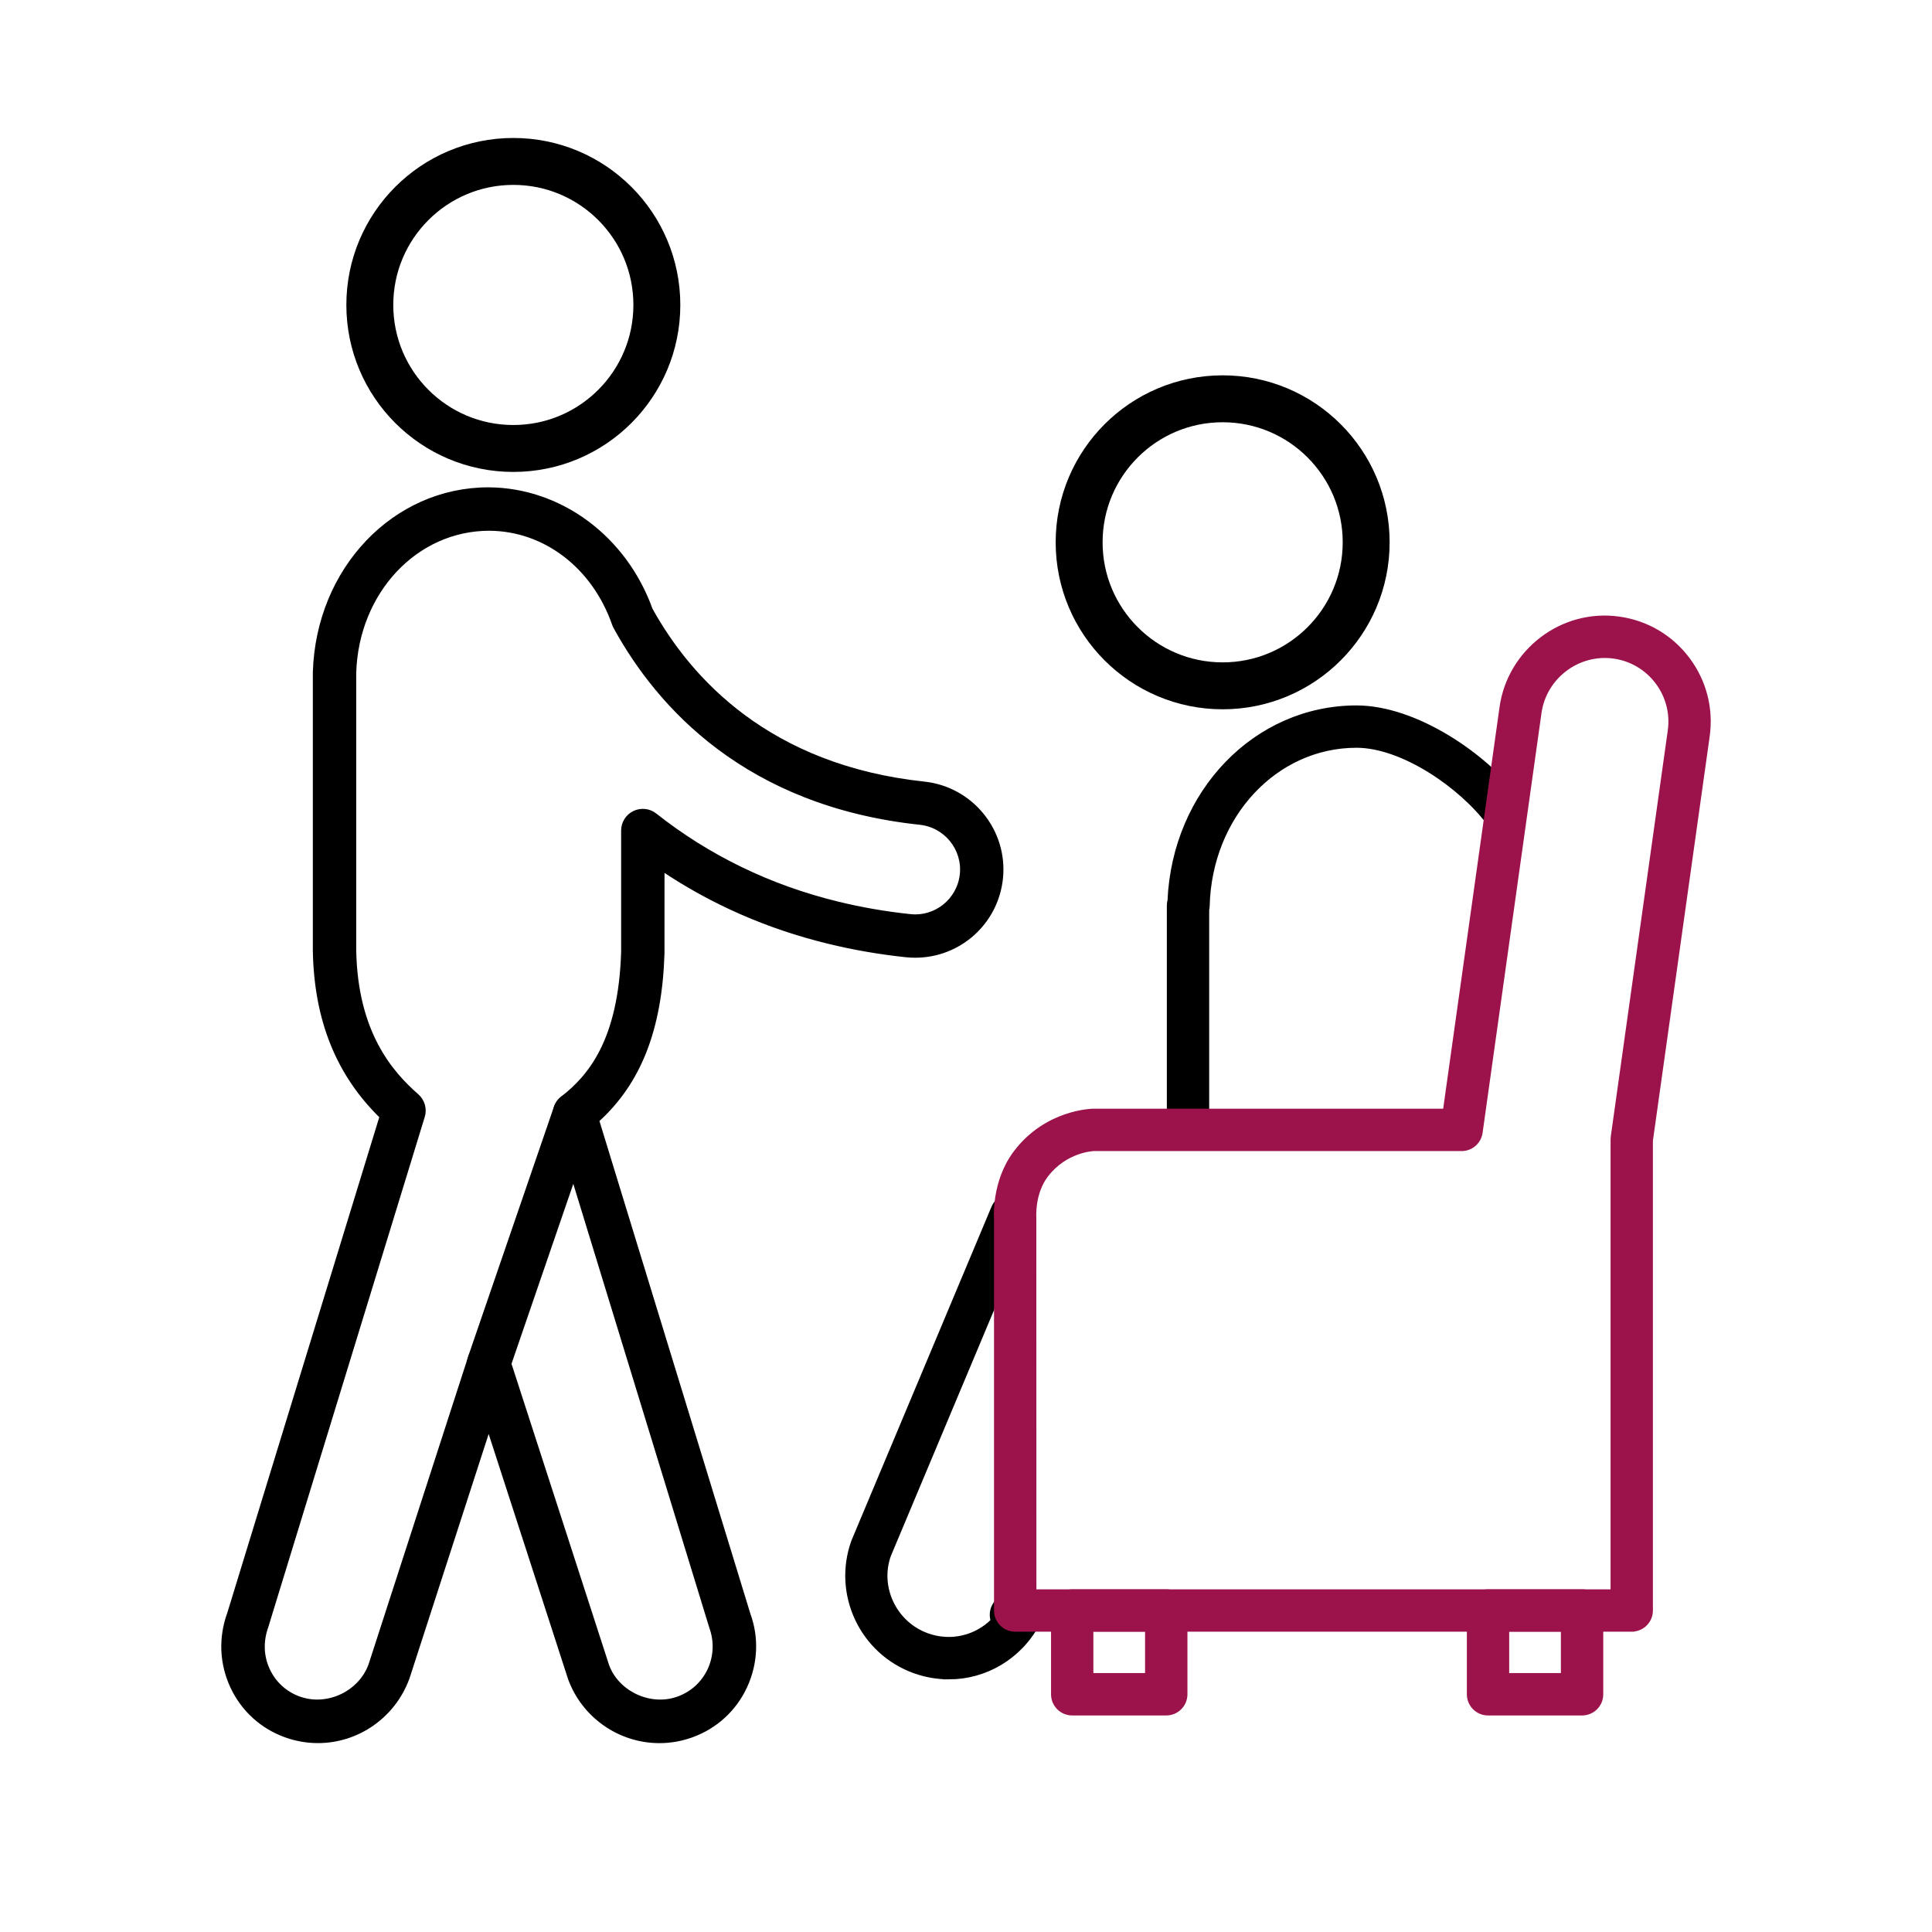
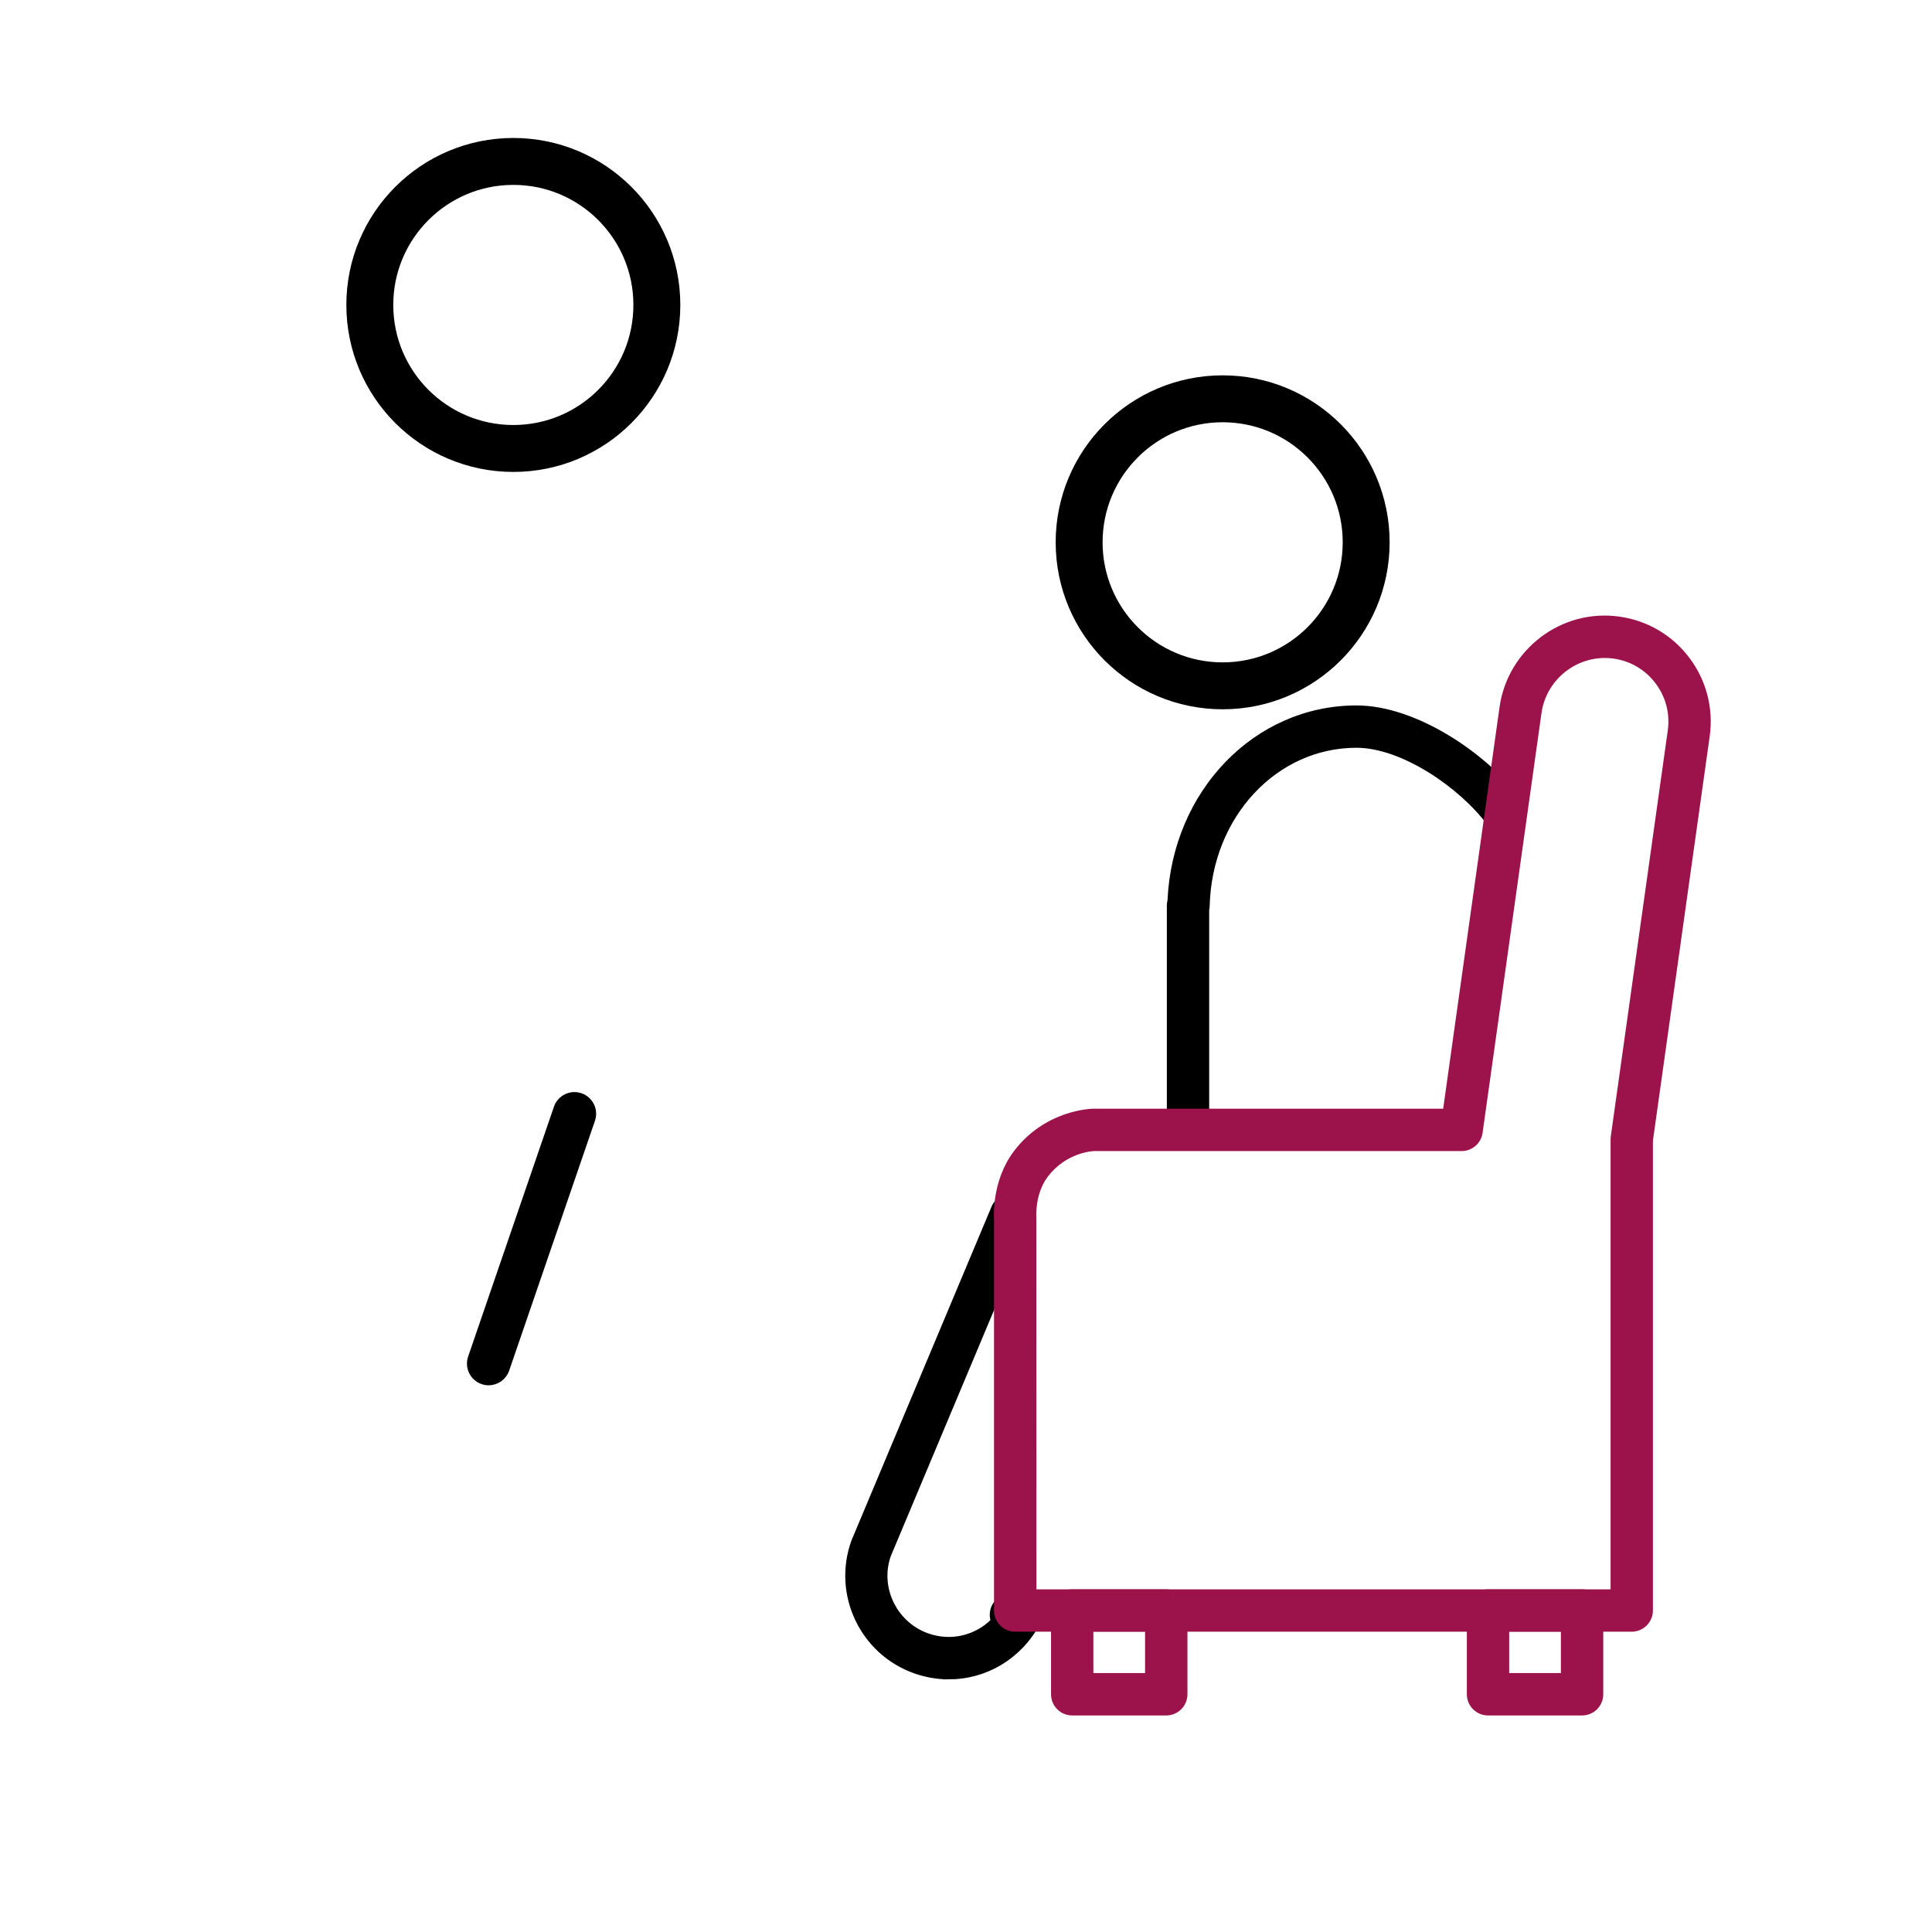
<svg xmlns="http://www.w3.org/2000/svg" id="Ebene_2" data-name="Ebene 2" viewBox="0 0 700 700" width="150" height="150">
  <defs>
    <style>
      .cls-1 {
        stroke-width: 0px;
      }

      .cls-1, .cls-2 {
        fill: none;
      }

      .cls-2 {
        stroke-width: 17px;
      }

      .cls-2, .cls-3, .cls-4 {
        stroke-miterlimit: 10;
      }

      .cls-2, .cls-4 {
        stroke: #000;
      }

      .cls-3 {
        fill: #9c134b;
        stroke: #9c134b;
      }

      .cls-3, .cls-4 {
        stroke-width: 2px;
      }
    </style>
  </defs>
  <g id="Ebene_1-2" data-name="Ebene 1">
-     <rect class="cls-1" width="700" height="700" />
    <circle class="cls-2" cx="442.99" cy="196.49" r="52" />
    <circle class="cls-2" cx="185.99" cy="110.49" r="52" />
    <path class="cls-3" d="m573.22,620.54h-34.08c-3.69,0-6.67-2.98-6.67-6.67v-30.36c0-3.69,2.99-6.67,6.67-6.67h34.08c3.69,0,6.67,2.99,6.67,6.67v30.36c0,3.69-2.99,6.67-6.67,6.67Zm-27.41-13.35h20.73v-17.01h-20.73v17.01Z" />
    <path class="cls-3" d="m422.56,620.54h-34.08c-3.69,0-6.67-2.98-6.67-6.67v-30.36c0-3.69,2.99-6.67,6.67-6.67h34.08c3.69,0,6.67,2.99,6.67,6.67v30.36c0,3.69-2.99,6.67-6.67,6.67Zm-27.41-13.35h20.73v-17.01h-20.73v17.01Z" />
    <path class="cls-4" d="m430.44,414.51c-3.69,0-6.67-2.99-6.67-6.67v-79.77c0-.61.08-1.21.24-1.77,1.73-39.22,31.1-69.71,67.48-69.71,21.18,0,46.57,17.11,58.87,33.65,2.2,2.95,1.59,7.14-1.37,9.34-2.97,2.19-7.14,1.58-9.34-1.38-10.12-13.6-31.41-28.27-48.17-28.27-29.57,0-53.37,25.61-54.19,58.3-.01.47-.07.93-.18,1.38v78.23c0,3.69-2.99,6.67-6.67,6.67Z" />
    <path class="cls-4" d="m343.79,607.46c-4.12,0-8.31-.7-12.41-2.18-18.91-6.8-28.78-27.74-21.98-46.69l50.76-120.98c1.43-3.4,5.34-5.02,8.73-3.57,3.4,1.43,5,5.34,3.57,8.73l-50.63,120.66c-4.18,11.69,2.07,24.98,14.06,29.29,8.63,3.11,17.92.81,24.1-5.42-.25-.7-.38-1.45-.38-2.24,0-3.69,2.99-6.67,6.67-6.67h3.58c2.35,0,4.53,1.24,5.73,3.25,1.2,2.02,1.26,4.52.14,6.59-6.57,12.17-18.92,19.24-31.95,19.24Z" />
    <g>
-       <path class="cls-4" d="m238.92,630.57c-14.33,0-27.25-9.05-32.15-22.52l-29.72-91.74-29.63,91.5c-4.98,13.7-17.9,22.75-32.23,22.75-3.98,0-7.92-.7-11.69-2.07-8.5-3.09-15.29-9.3-19.11-17.5-3.87-8.28-4.26-17.61-1.1-26.27l55.26-180.23c-15.81-15.36-23.74-35.03-24.2-59.97v-100.97c1.13-37.11,28.64-65.98,62.61-65.98,25.95.12,49.25,17.53,58.52,43.37,14.2,25.64,42.93,57.23,99.37,63.25,16.99,1.84,29.34,17.14,27.54,34.1-1.7,15.8-14.94,27.71-30.79,27.71h0c-1.09,0-2.19-.05-3.3-.17-9.64-1.02-19.11-2.67-28.15-4.89-21.93-5.34-42.19-14.24-60.38-26.53.01,30.28,0,30.73-.01,30.91-.83,27.36-8.39,46.77-23.71,60.53l54.9,179.22c3.04,8.3,2.65,17.63-1.22,25.92-3.82,8.2-10.61,14.41-19.12,17.51-3.76,1.37-7.69,2.07-11.68,2.07Zm-61.87-143.37c2.97,0,5.61,1.92,6.52,4.74l36.16,111.65c3.65,10.01,15.75,15.83,26.17,12.02,5.07-1.84,9.11-5.55,11.39-10.42,2.31-4.96,2.54-10.56.65-15.76l-56.35-183.9c-.83-2.72.1-5.67,2.34-7.41,9.77-7.63,21.13-20.59,22.12-53.3.02-1.65,0-43.9,0-43.9,0-2.63,1.5-5.03,3.87-6.17,2.36-1.15,5.18-.84,7.24.79,19.37,15.3,41.66,26.1,66.25,32.09,8.46,2.08,17.32,3.62,26.34,4.57,9.59,1.01,17.99-5.93,19.01-15.36,1-9.44-5.89-17.98-15.37-19-62.67-6.68-94.52-42.17-110.2-70.77-.18-.33-.34-.68-.46-1.04-7.33-21-25.17-34.63-45.46-34.73-26.82,0-48.3,23.03-49.2,52.42v100.68c.56,29.9,13.3,44.48,22.83,52.83,2.03,1.78,2.83,4.59,2.04,7.17l-56.64,184.69c-2.01,5.55-1.78,11.14.54,16.11,2.27,4.87,6.31,8.57,11.38,10.41,10.44,3.79,22.5-1.95,26.26-12.25l36.07-111.42c.91-2.83,3.55-4.75,6.52-4.75Z" />
      <path class="cls-4" d="m177.05,500.92c-.74,0-1.49-.12-2.23-.38-3.58-1.23-5.49-5.13-4.26-8.71l31.09-90.53c1.23-3.58,5.15-5.48,8.71-4.25,3.58,1.23,5.49,5.13,4.26,8.71l-31.09,90.53c-.98,2.84-3.64,4.63-6.49,4.63Z" />
    </g>
    <path class="cls-3" d="m591.21,590.19h-223.39c-3.69,0-6.67-2.99-6.67-6.67v-141.91h0s-1.08-13.26,7.04-23.95c11.11-14.64,27.35-14.95,28.03-14.96h127.54l20.55-146.42c2.83-20.1,21.65-34.8,42.29-31.88,9.91,1.39,18.68,6.55,24.69,14.54,6.02,7.99,8.56,17.84,7.17,27.74l-20.58,146.55v170.28c0,3.69-2.99,6.67-6.67,6.67Zm-216.72-13.35h210.05v-164.07c0-.31.02-.62.07-.92l20.64-147.02c.9-6.37-.74-12.71-4.61-17.84-3.87-5.14-9.52-8.47-15.88-9.36-13.25-1.84-25.4,7.59-27.23,20.52l-21.35,152.16c-.46,3.3-3.28,5.75-6.61,5.75h-133.28c-.31.01-10.41.39-17.46,9.68-4.96,6.54-4.36,15.21-4.35,15.3l.03,135.81Z" />
  </g>
</svg>